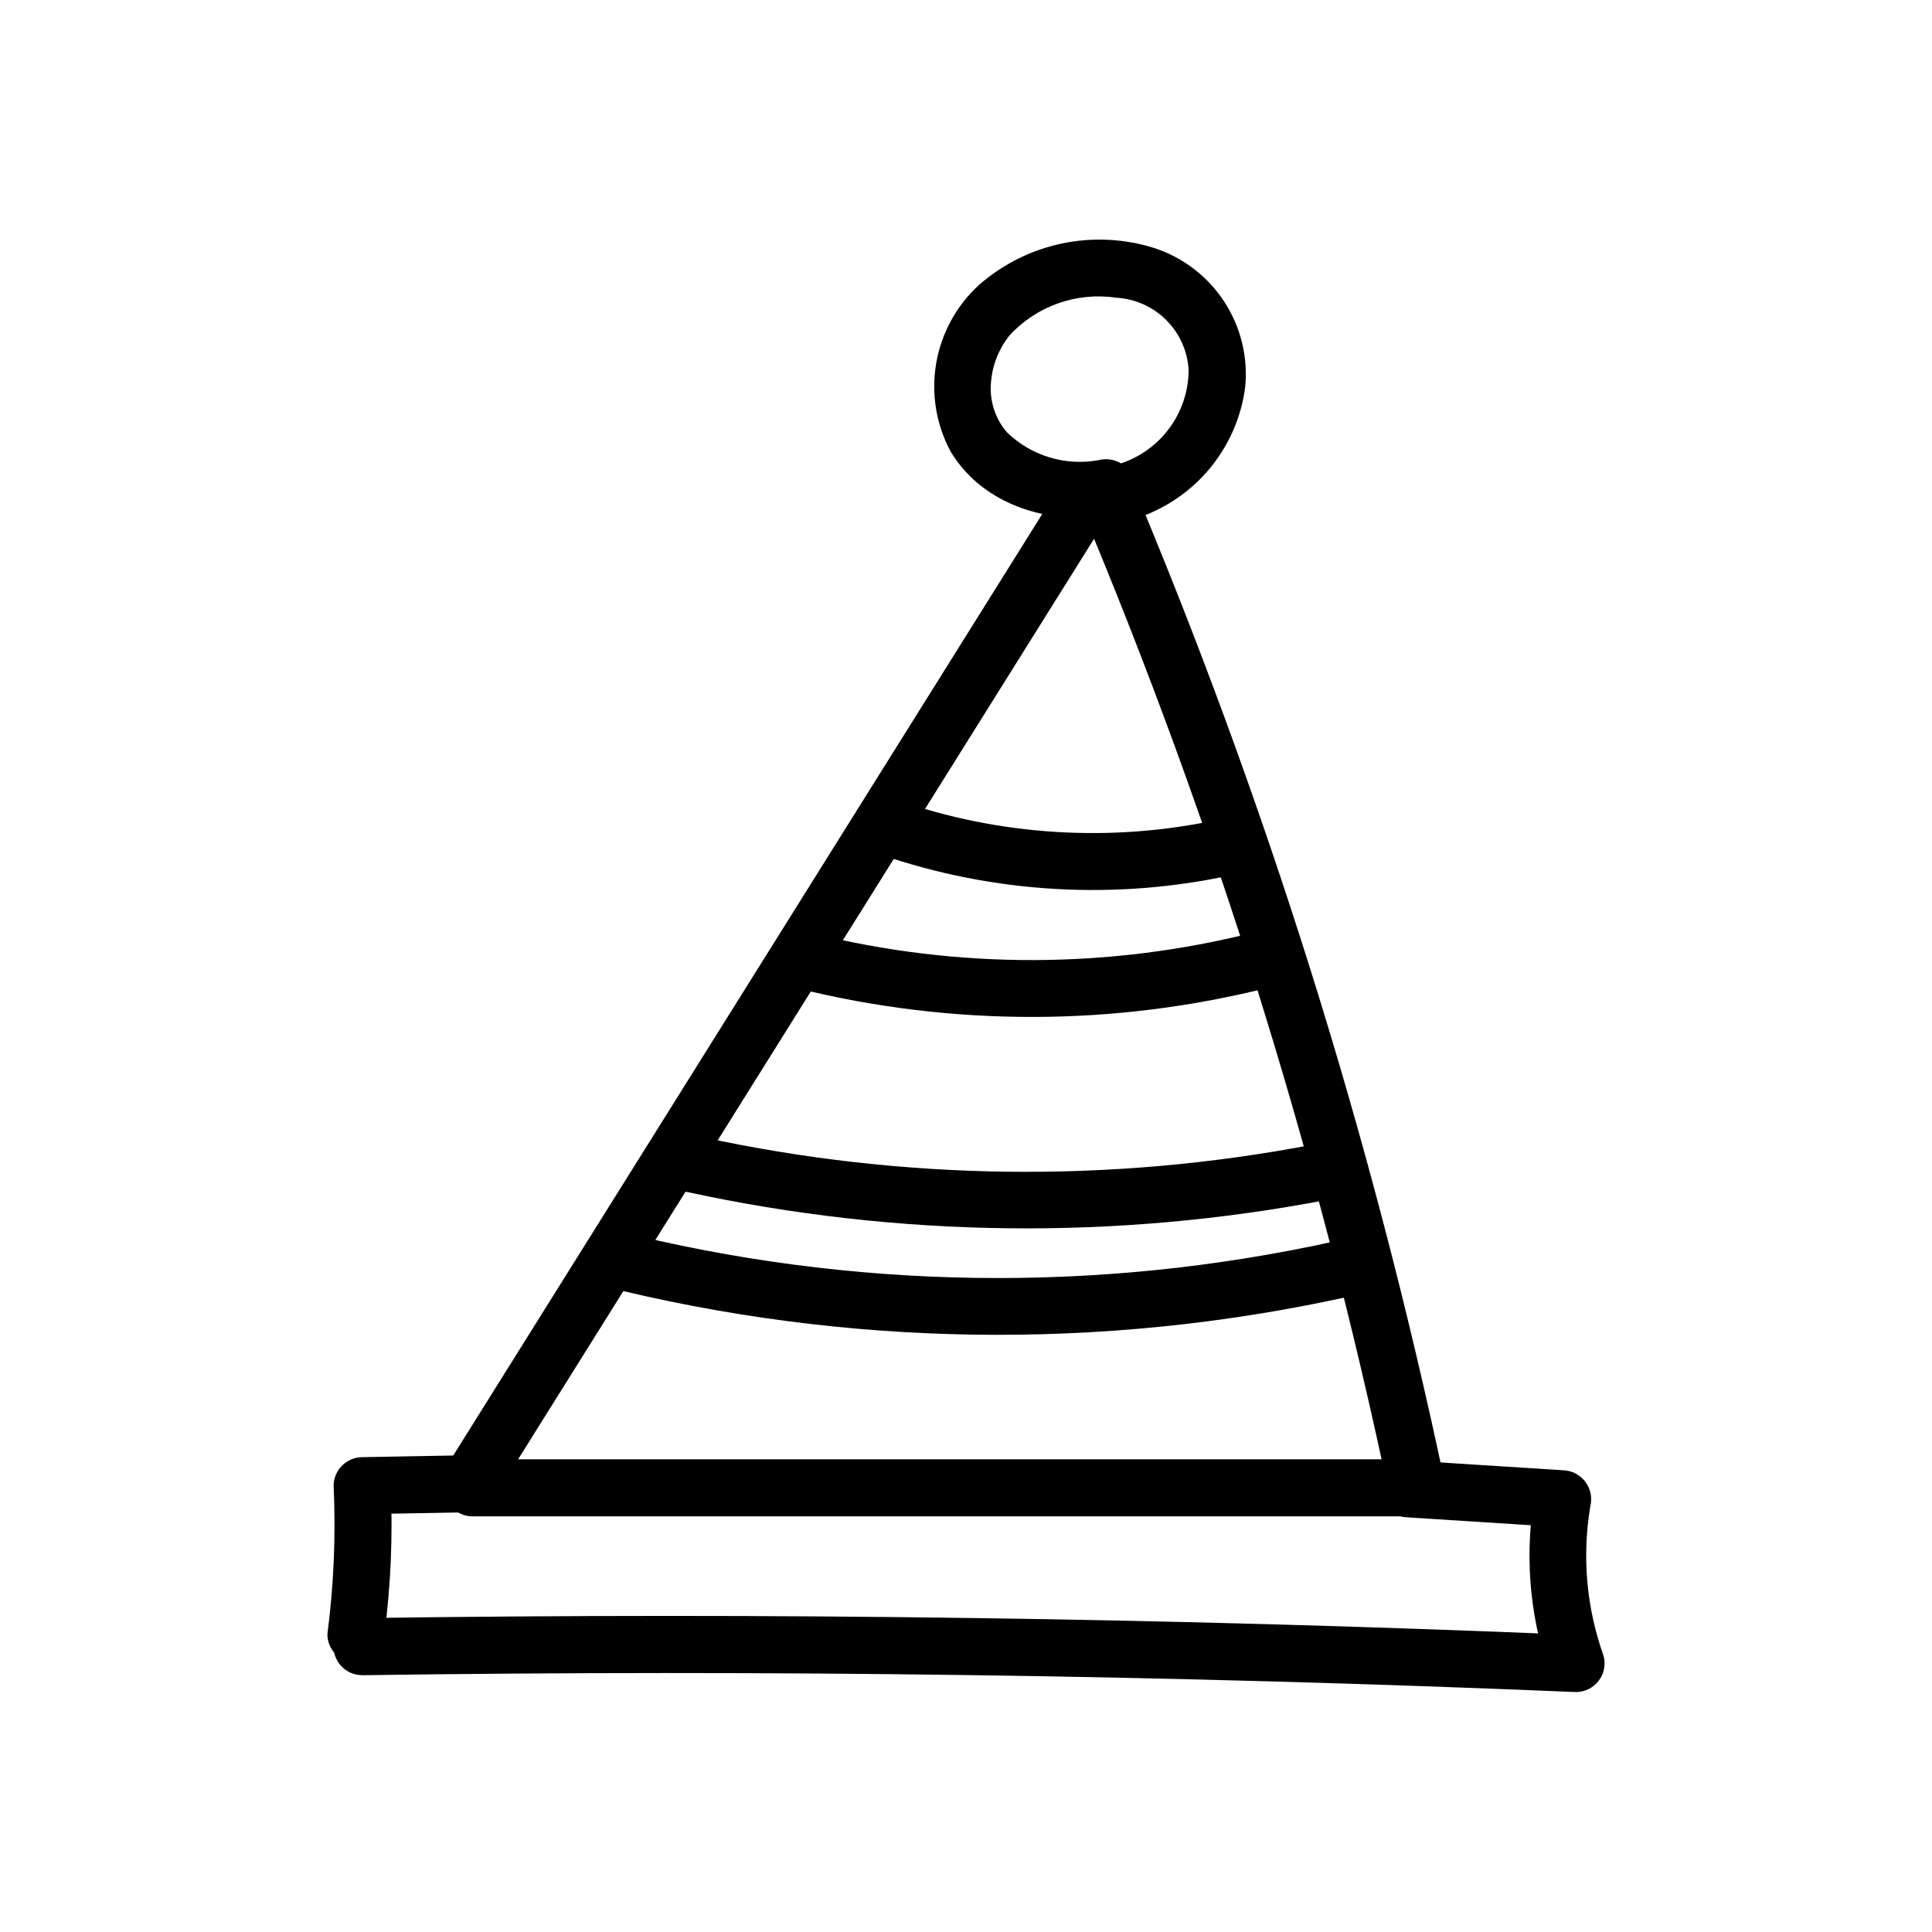
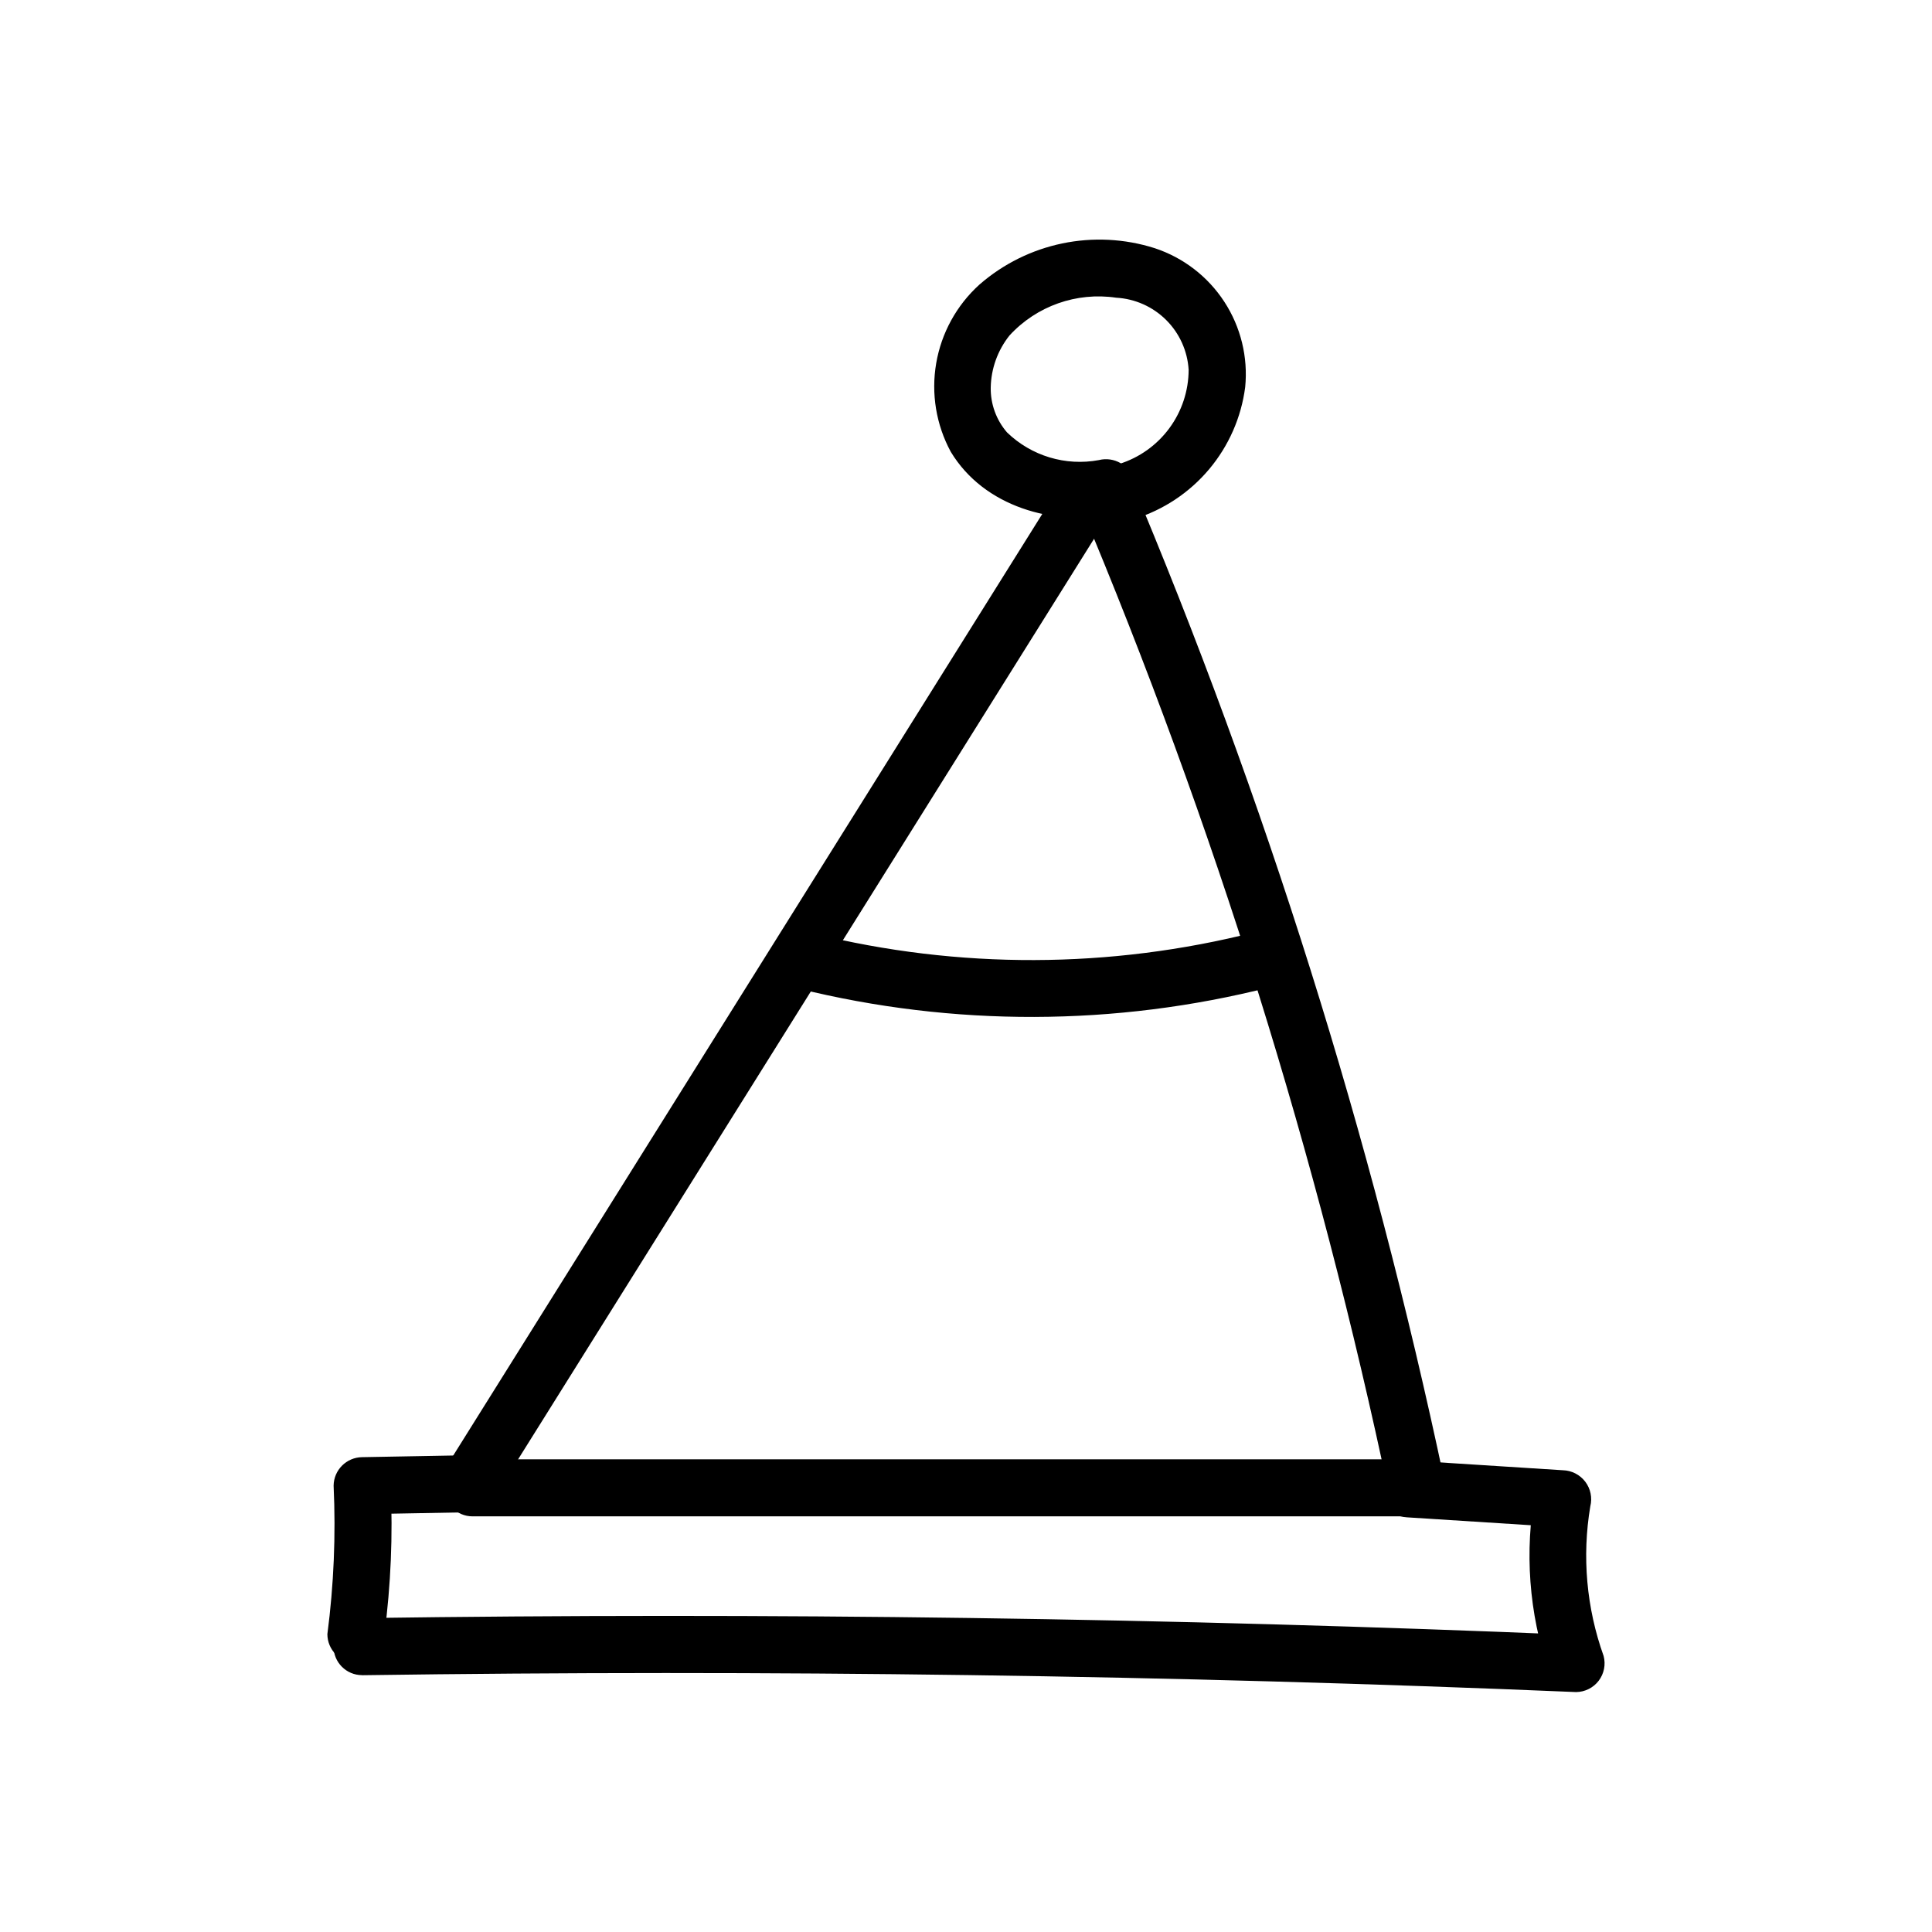
<svg xmlns="http://www.w3.org/2000/svg" fill="#000000" width="800px" height="800px" version="1.1" viewBox="144 144 512 512">
  <g>
    <path d="m425.73 271.39-161.89 258.77c-5.176 8.266 7.894 15.863 13.047 7.629l161.91-258.77c5.176-8.266-7.894-15.863-13.047-7.629z" />
    <path d="m430.06 277.45c35.684 84.801 63.184 172.82 82.121 262.85 2.016 9.512 16.594 5.488 14.574-4.031v0.004c-19.32-91.285-47.324-180.51-83.633-266.46-2.125-3.582-6.731-4.789-10.34-2.711-3.516 2.172-4.707 6.719-2.711 10.34z" />
    <path d="m269.22 545.85h250.24c4.172 0 7.559-3.387 7.559-7.559 0-4.172-3.387-7.559-7.559-7.559h-250.24c-4.172 0-7.555 3.387-7.555 7.559 0 4.172 3.383 7.559 7.555 7.559z" />
    <path d="m274.15 529.54-34.18 0.625c-4.156 0.047-7.512 3.402-7.559 7.559 0.605 13.133 0.051 26.297-1.652 39.336 0 4.172 3.383 7.559 7.559 7.559 4.121-0.129 7.43-3.438 7.559-7.559 1.703-13.039 2.254-26.203 1.652-39.336l-7.559 7.559 34.18-0.625v-0.004c4.172 0 7.555-3.383 7.555-7.555 0-4.176-3.383-7.559-7.555-7.559z" />
    <path d="m239.94 587.95c107.27-1.527 214.51-0.039 321.74 4.465 2.356-0.023 4.566-1.129 5.992-3 1.426-1.875 1.906-4.301 1.301-6.574-4.543-12.695-5.758-26.344-3.527-39.641 0.57-2.269 0.078-4.676-1.34-6.539-1.418-1.859-3.606-2.977-5.945-3.031l-41.344-2.637c-9.715-0.621-9.672 14.5 0 15.113l41.359 2.637-7.289-9.574h-0.004c-2.918 15.934-1.707 32.352 3.527 47.684l7.285-9.574c-107.18-4.504-214.43-5.992-321.74-4.465-4.172 0-7.555 3.387-7.555 7.559 0 4.176 3.383 7.559 7.555 7.559z" />
    <path d="m435.21 265.93c-8.824 1.641-17.895-1.094-24.34-7.34-2.84-3.285-4.379-7.504-4.316-11.848 0.086-5.043 1.84-9.918 4.988-13.855 7.18-7.805 17.762-11.547 28.254-9.992 4.988 0.277 9.699 2.375 13.242 5.898s5.664 8.227 5.965 13.211c-0.016 5.574-1.809 10.996-5.117 15.48-3.309 4.488-7.957 7.805-13.273 9.469-3.961 1.191-6.285 5.285-5.277 9.297 1.141 4 5.277 6.348 9.297 5.273 7.719-2.406 14.59-6.973 19.793-13.164 5.203-6.191 8.523-13.746 9.562-21.766 0.781-7.941-1.164-15.918-5.519-22.605-4.352-6.691-10.852-11.703-18.43-14.207-16.121-5.137-33.754-1.473-46.496 9.656-6.039 5.473-10.066 12.809-11.441 20.84s-0.016 16.289 3.863 23.457c8.852 14.652 27.207 19.648 43.254 16.773h-0.004c4.004-1.137 6.356-5.277 5.281-9.297-1.184-3.961-5.277-6.289-9.285-5.281z" />
-     <path d="m377.39 370.48c30.07 10.324 62.402 12.168 93.453 5.332 9.5-2.07 5.481-16.625-4.031-14.574-28.414 6.113-57.965 4.269-85.402-5.332-9.211-3.195-13.164 11.402-4.031 14.574z" />
+     <path d="m377.39 370.48z" />
    <path d="m355.53 405.96c41.09 10.168 84.051 10.047 125.08-0.348 9.426-2.387 5.43-16.969-4.031-14.574-38.387 9.734-78.582 9.855-117.03 0.348-9.441-2.332-13.473 12.238-4.031 14.574z" />
-     <path d="m326.09 459.89c55.859 12.125 113.6 12.824 169.73 2.055 9.574-1.824 5.5-16.395-4.031-14.57-53.484 10.203-108.47 9.512-161.68-2.035-9.48-2.062-13.539 12.508-4.031 14.574z" />
-     <path d="m309.16 486.15c65.047 15.387 132.78 15.453 197.86 0.199 9.465-2.223 5.461-16.797-4.031-14.574v-0.004c-62.438 14.629-127.42 14.562-189.82-0.195-9.457-2.242-13.496 12.328-4.031 14.574z" />
  </g>
</svg>